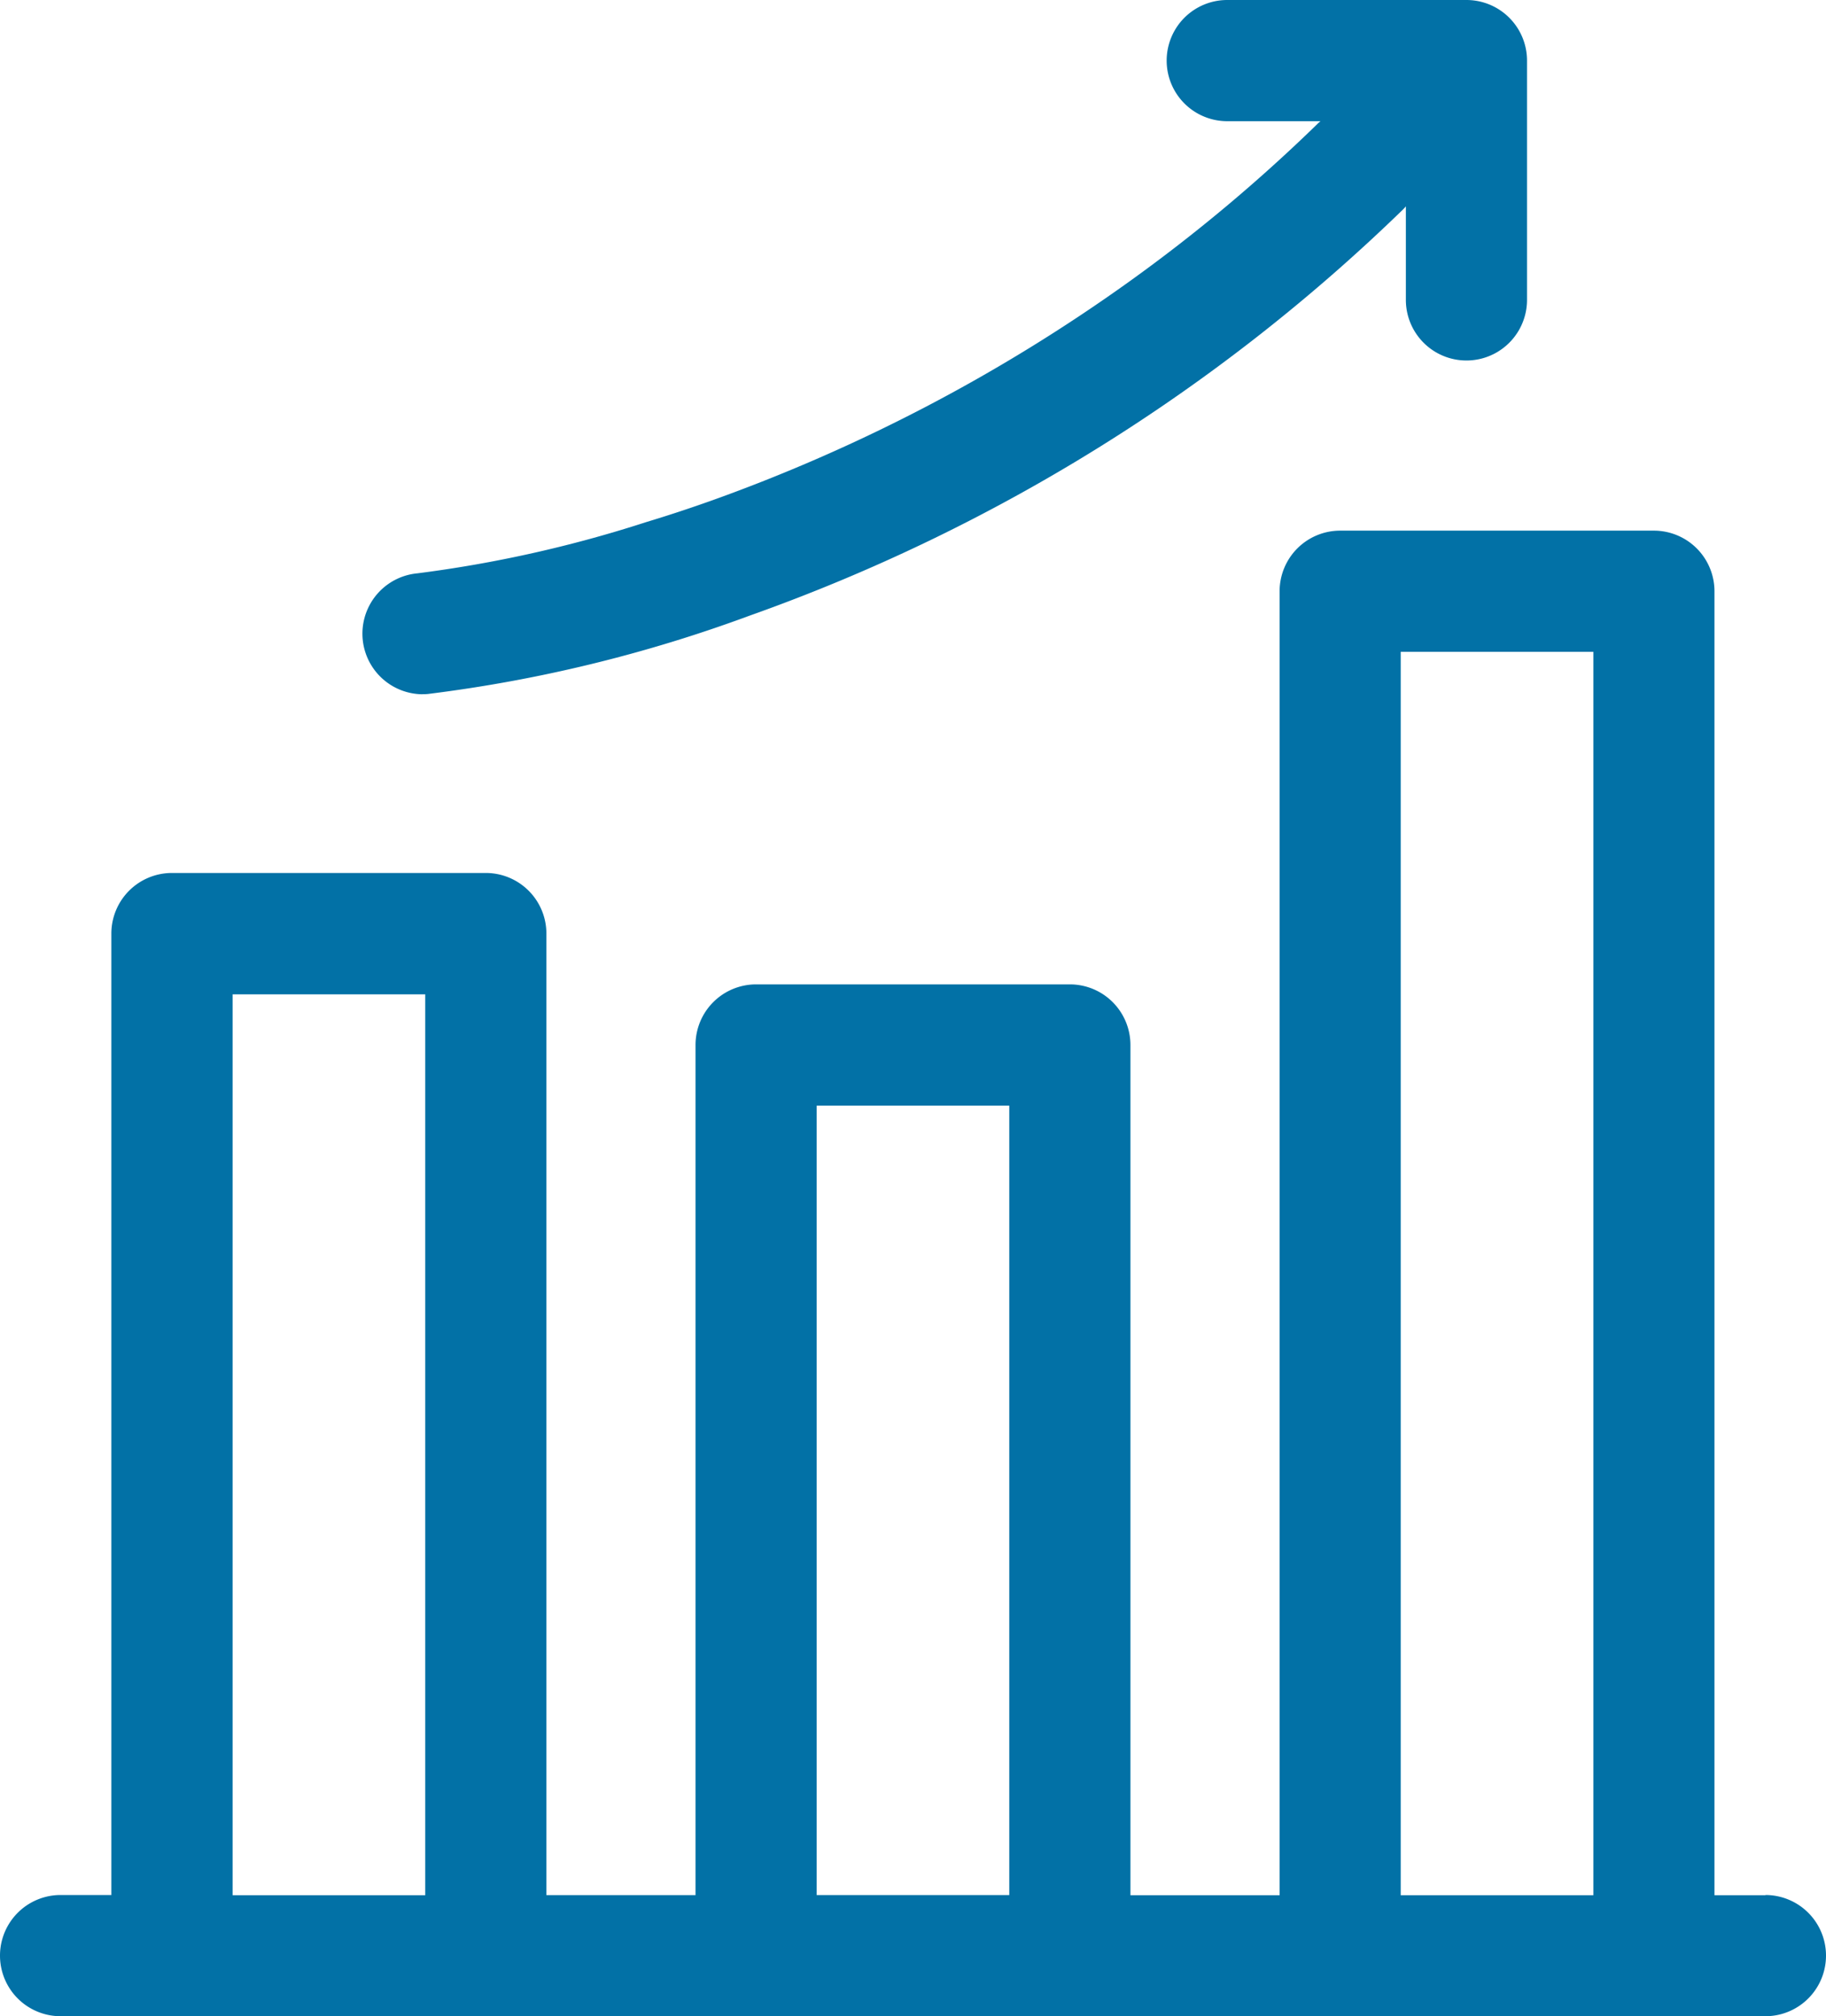
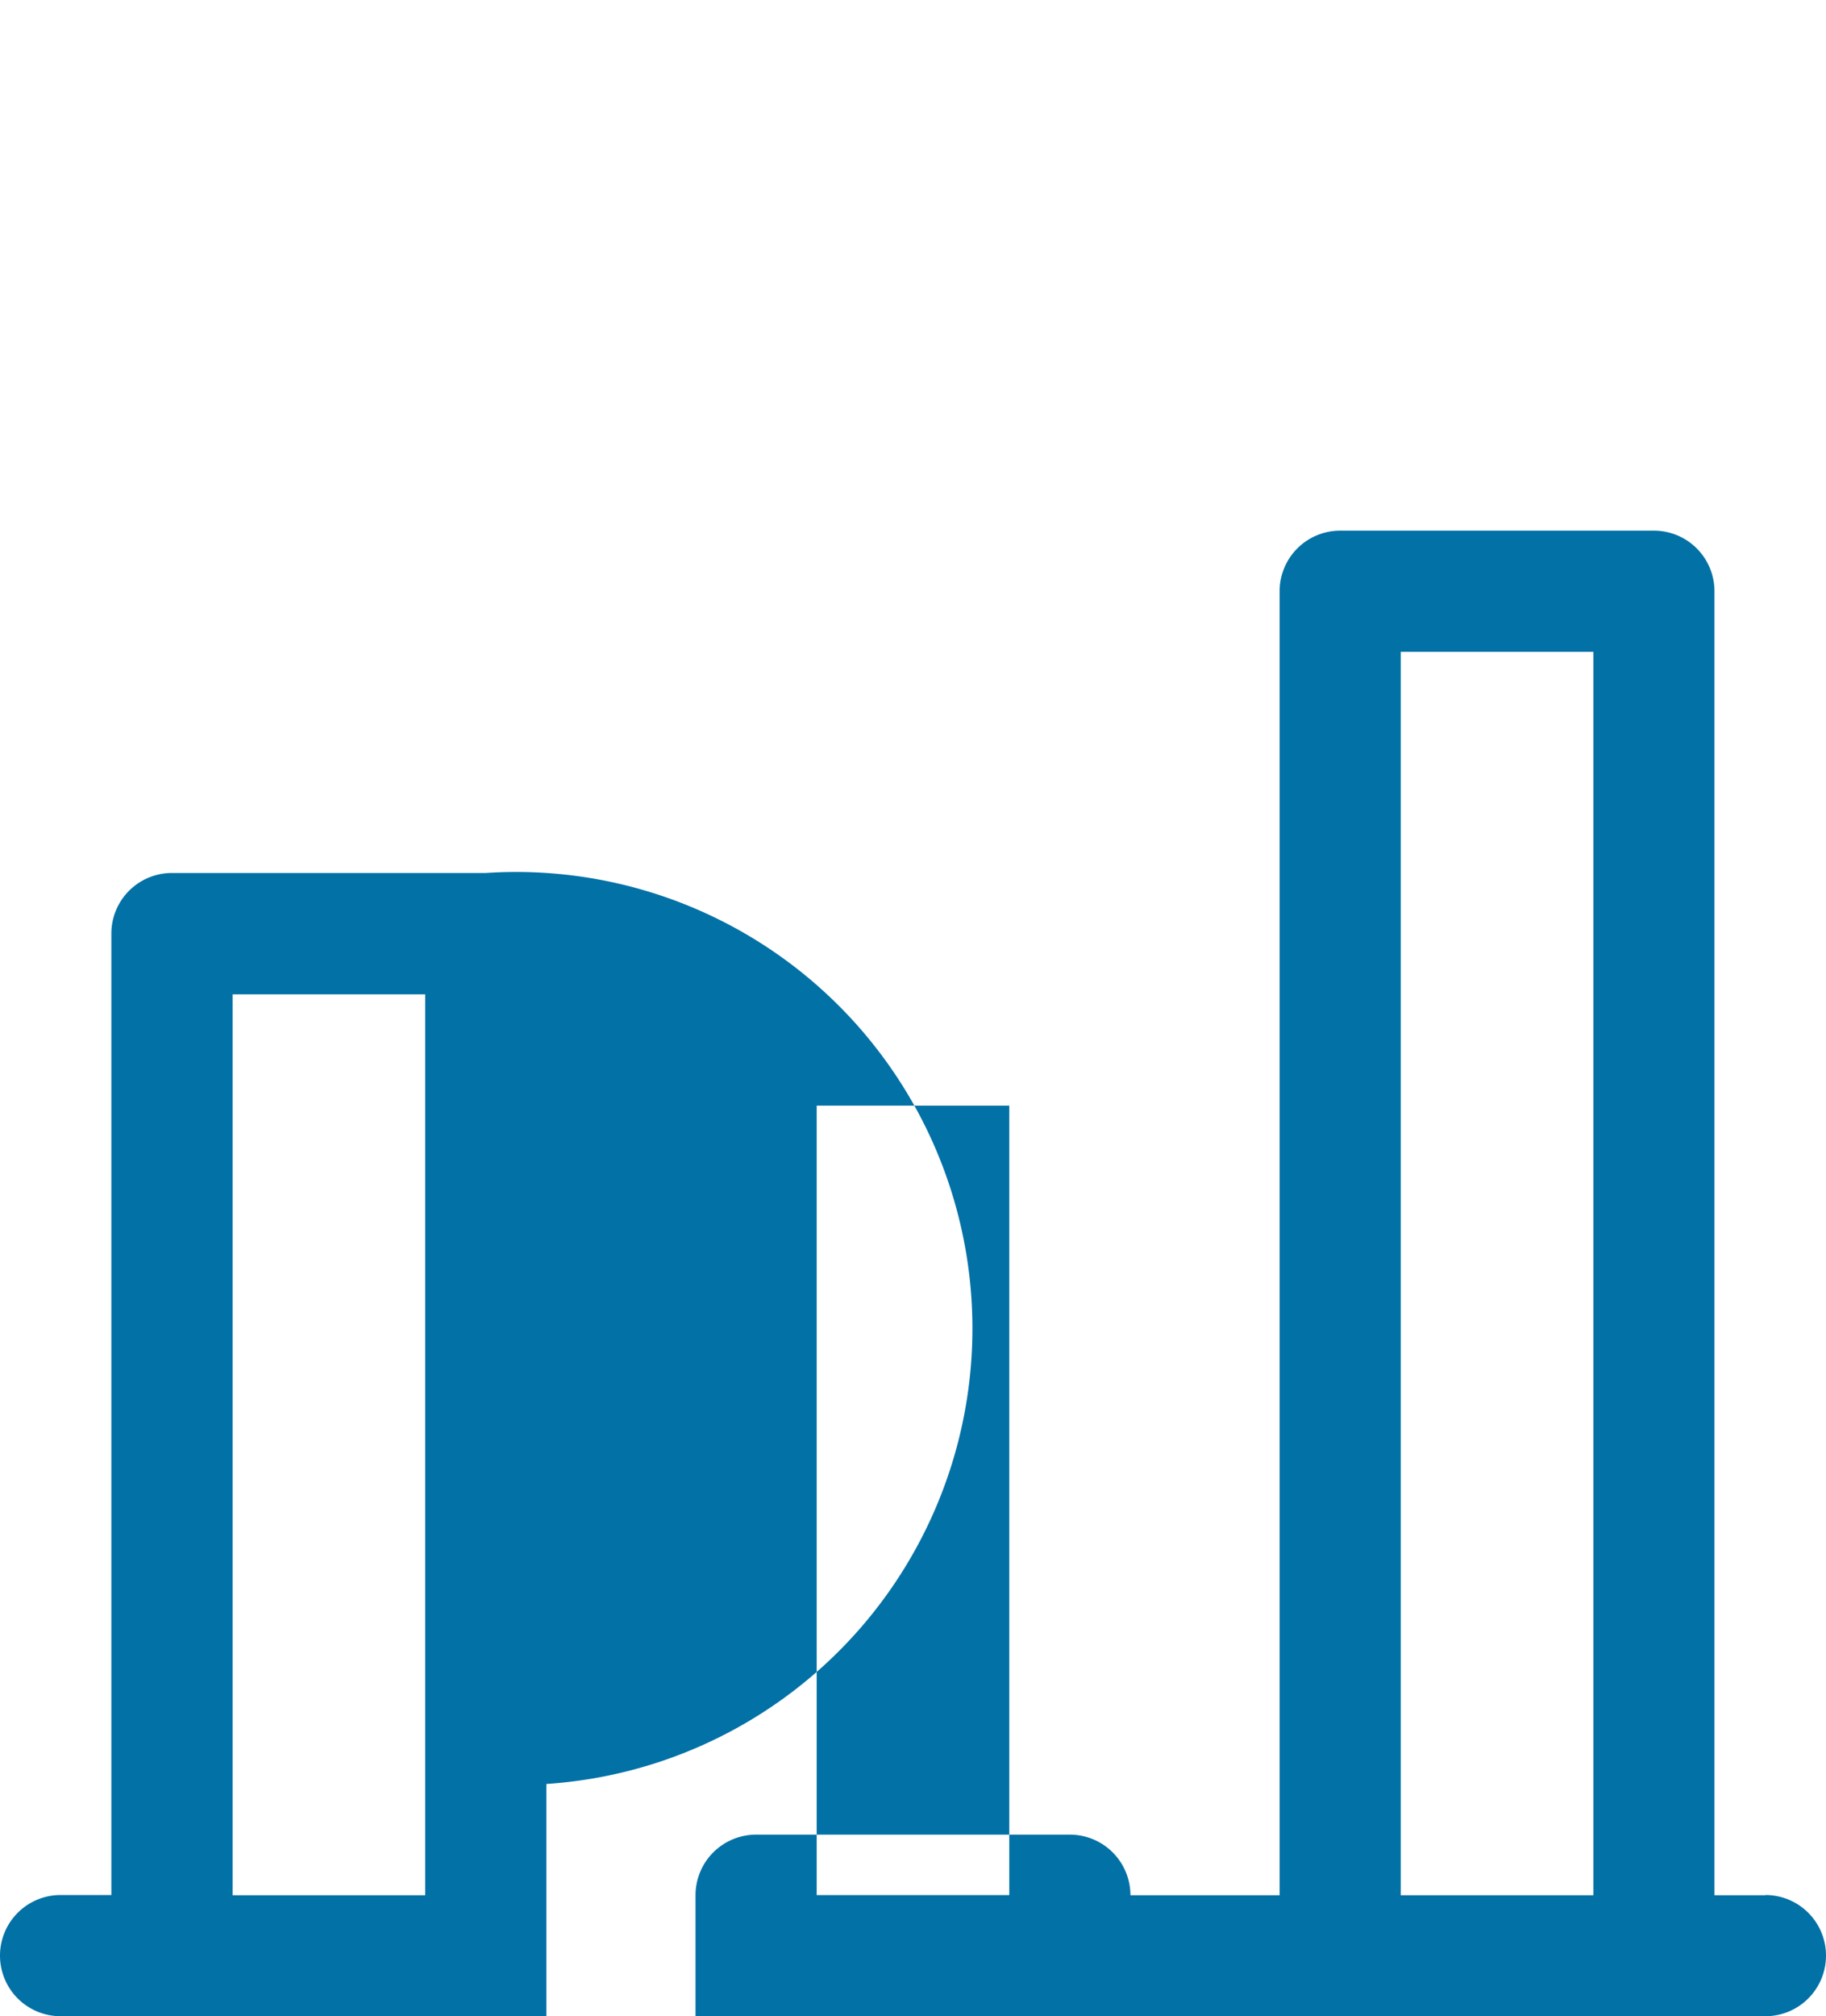
<svg xmlns="http://www.w3.org/2000/svg" width="41.42" height="45.716" viewBox="0 0 41.42 45.716">
  <g id="ic_improve_scalability_mobile-app-development" transform="translate(-0.5)">
-     <path id="Path_85386" data-name="Path 85386" d="M40.546,165.679H39.39V136.112a1.374,1.374,0,0,0-1.374-1.374H30.9a1.374,1.374,0,0,0-1.374,1.374v29.567H26.142V146.4a1.374,1.374,0,0,0-1.374-1.374H17.651a1.374,1.374,0,0,0-1.374,1.374v19.277H12.894v-21.8A1.374,1.374,0,0,0,11.52,142.5H4.4a1.374,1.374,0,0,0-1.374,1.374v21.8H1.874a1.374,1.374,0,0,0,0,2.748H40.546a1.374,1.374,0,1,0,0-2.748Zm-8.273-28.193h4.37v28.193h-4.37Zm-13.248,10.29h4.369v17.9H19.025ZM5.777,145.252h4.369v20.427H5.777Zm0,0" transform="translate(0 -122.706)" fill="#0271a6" />
-     <path id="Path_85387" data-name="Path 85387" d="M93.87,15.74a1,1,0,0,0,.122-.005,32.559,32.559,0,0,0,7.295-1.776,40.917,40.917,0,0,0,14.811-9.2c.026-.025.05-.052.074-.08V6.8a1.374,1.374,0,1,0,2.748,0V1.374A1.374,1.374,0,0,0,117.545,0H112.12a1.374,1.374,0,1,0,0,2.748h2.115c-.019.017-.039.032-.058.051a37.066,37.066,0,0,1-4.3,3.6,38.544,38.544,0,0,1-9.421,4.939c-.527.188-1.034.355-1.516.5A28.55,28.55,0,0,1,93.749,13a1.374,1.374,0,0,0,.121,2.742Zm0,0" transform="translate(-83.782)" fill="#0271a6" />
+     <path id="Path_85386" data-name="Path 85386" d="M40.546,165.679H39.39V136.112a1.374,1.374,0,0,0-1.374-1.374H30.9a1.374,1.374,0,0,0-1.374,1.374v29.567H26.142a1.374,1.374,0,0,0-1.374-1.374H17.651a1.374,1.374,0,0,0-1.374,1.374v19.277H12.894v-21.8A1.374,1.374,0,0,0,11.52,142.5H4.4a1.374,1.374,0,0,0-1.374,1.374v21.8H1.874a1.374,1.374,0,0,0,0,2.748H40.546a1.374,1.374,0,1,0,0-2.748Zm-8.273-28.193h4.37v28.193h-4.37Zm-13.248,10.29h4.369v17.9H19.025ZM5.777,145.252h4.369v20.427H5.777Zm0,0" transform="translate(0 -122.706)" fill="#0271a6" />
  </g>
</svg>